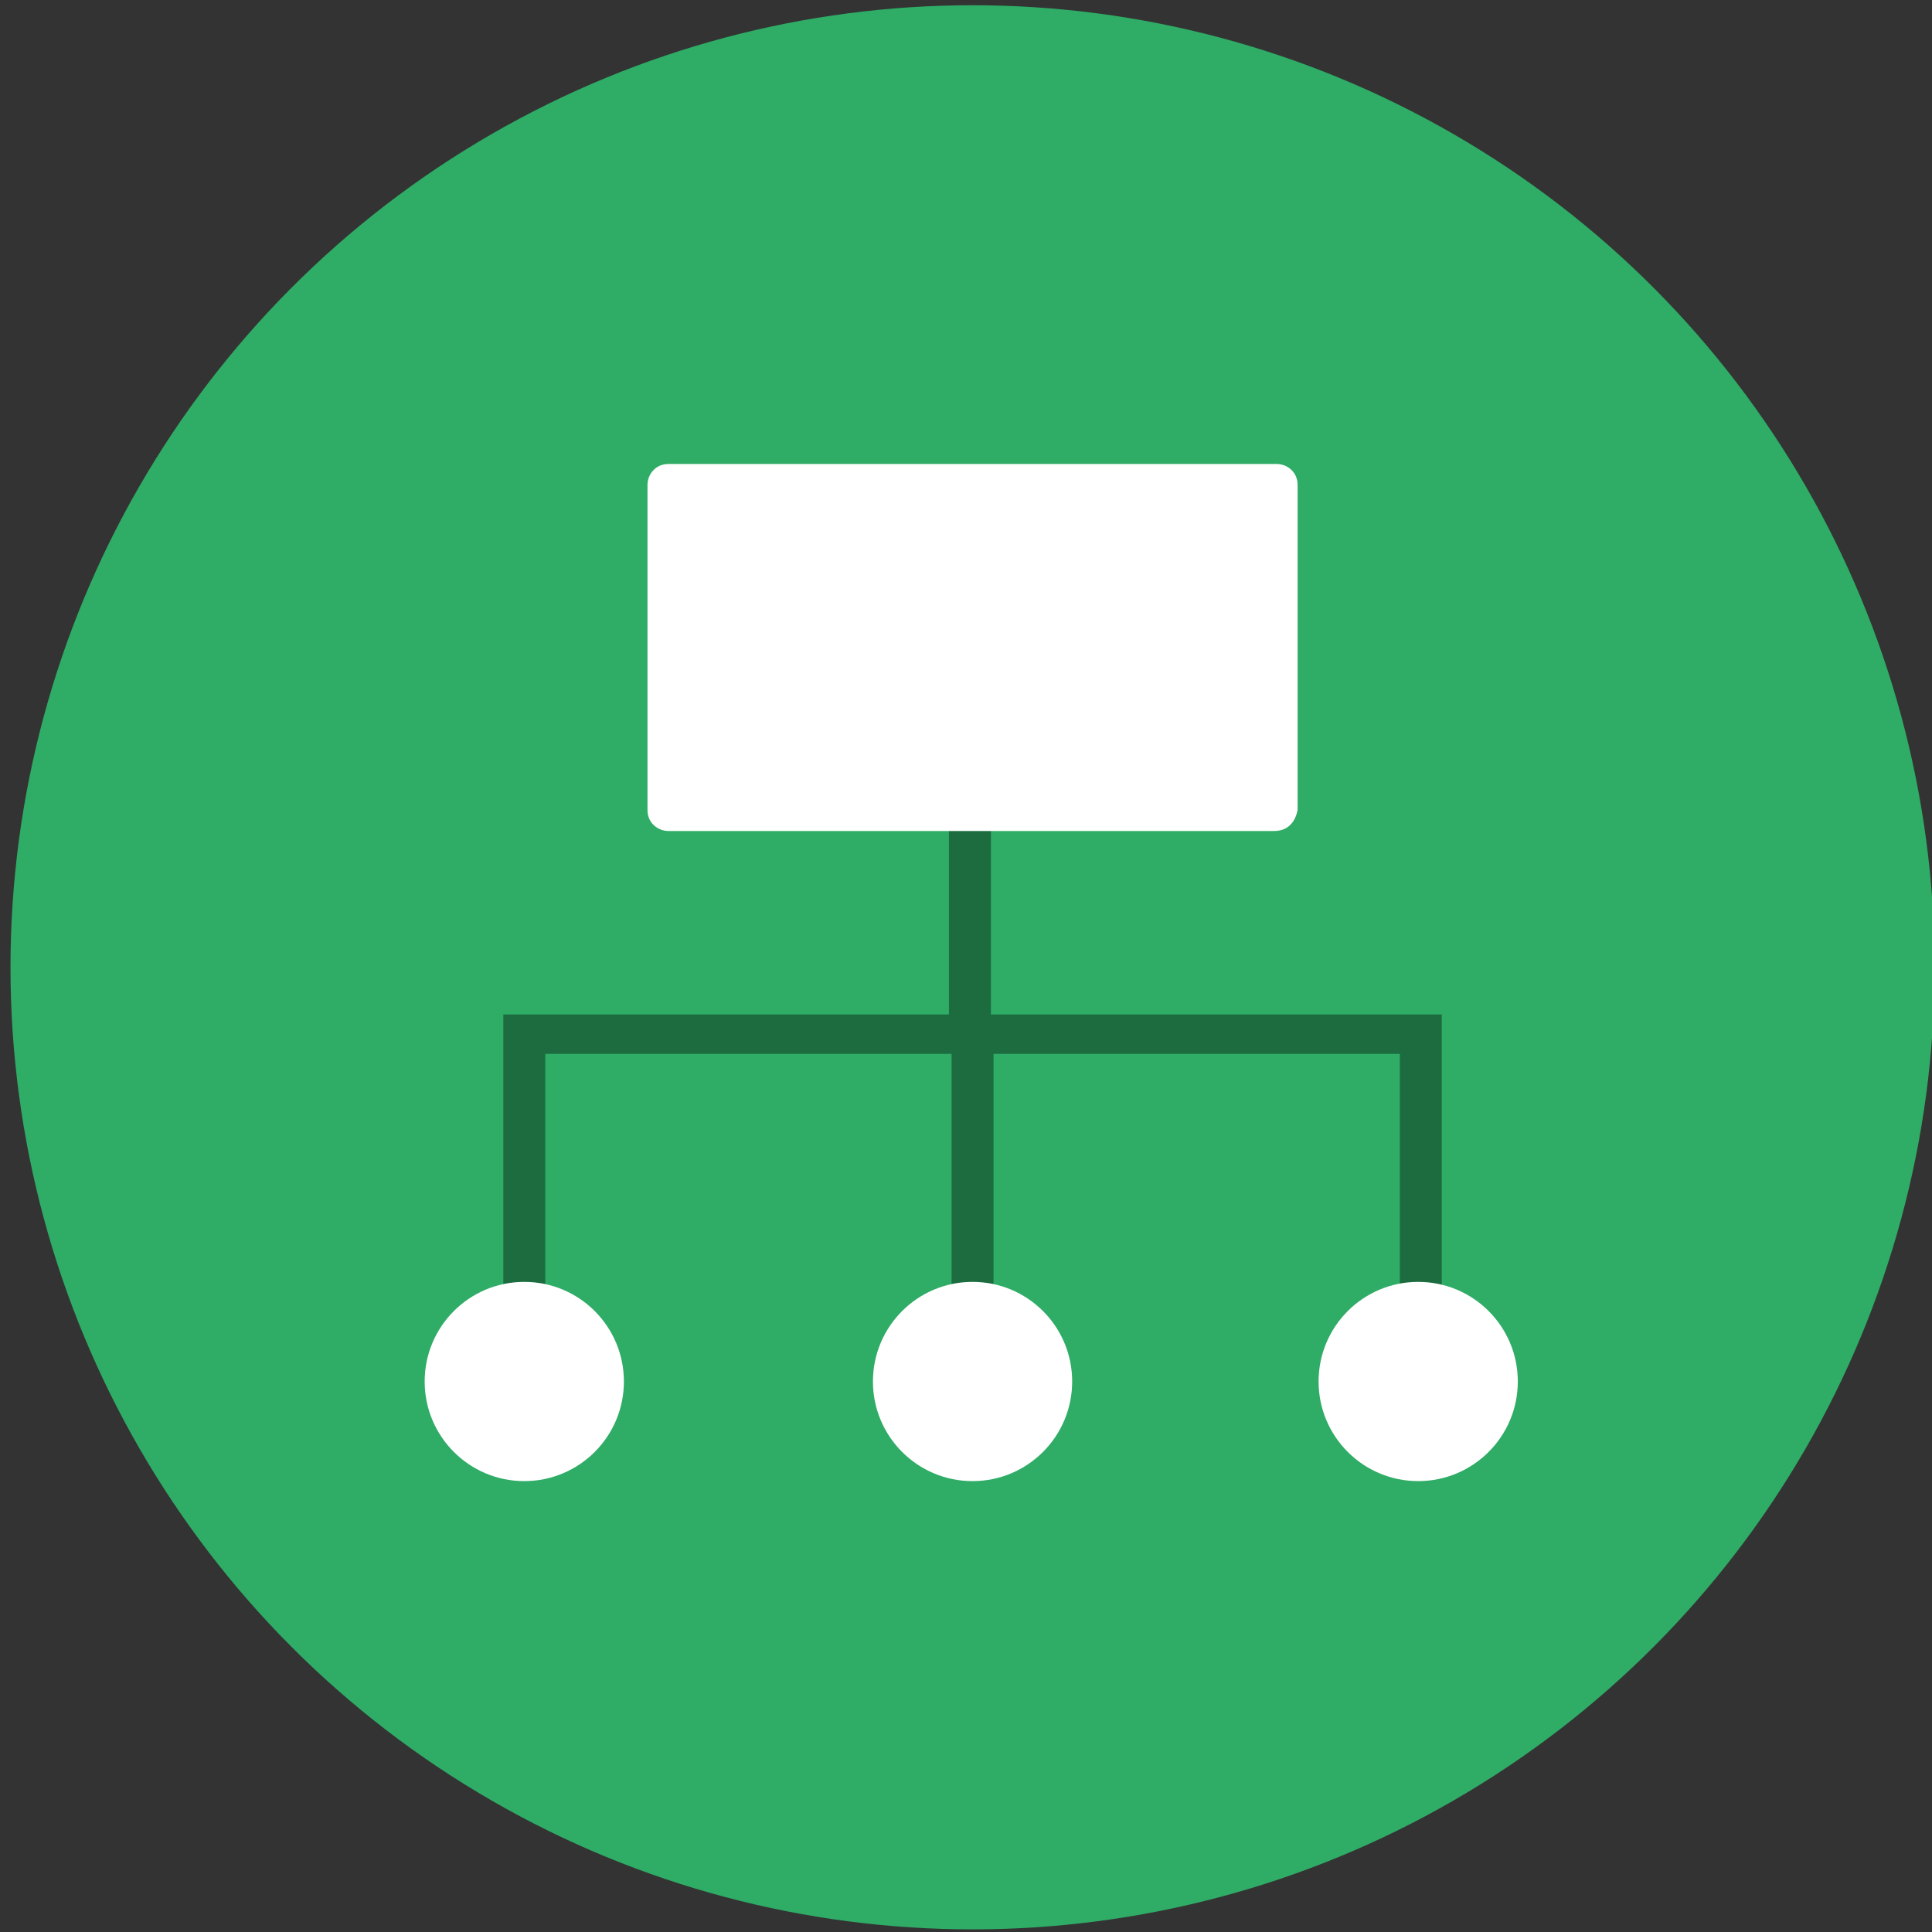
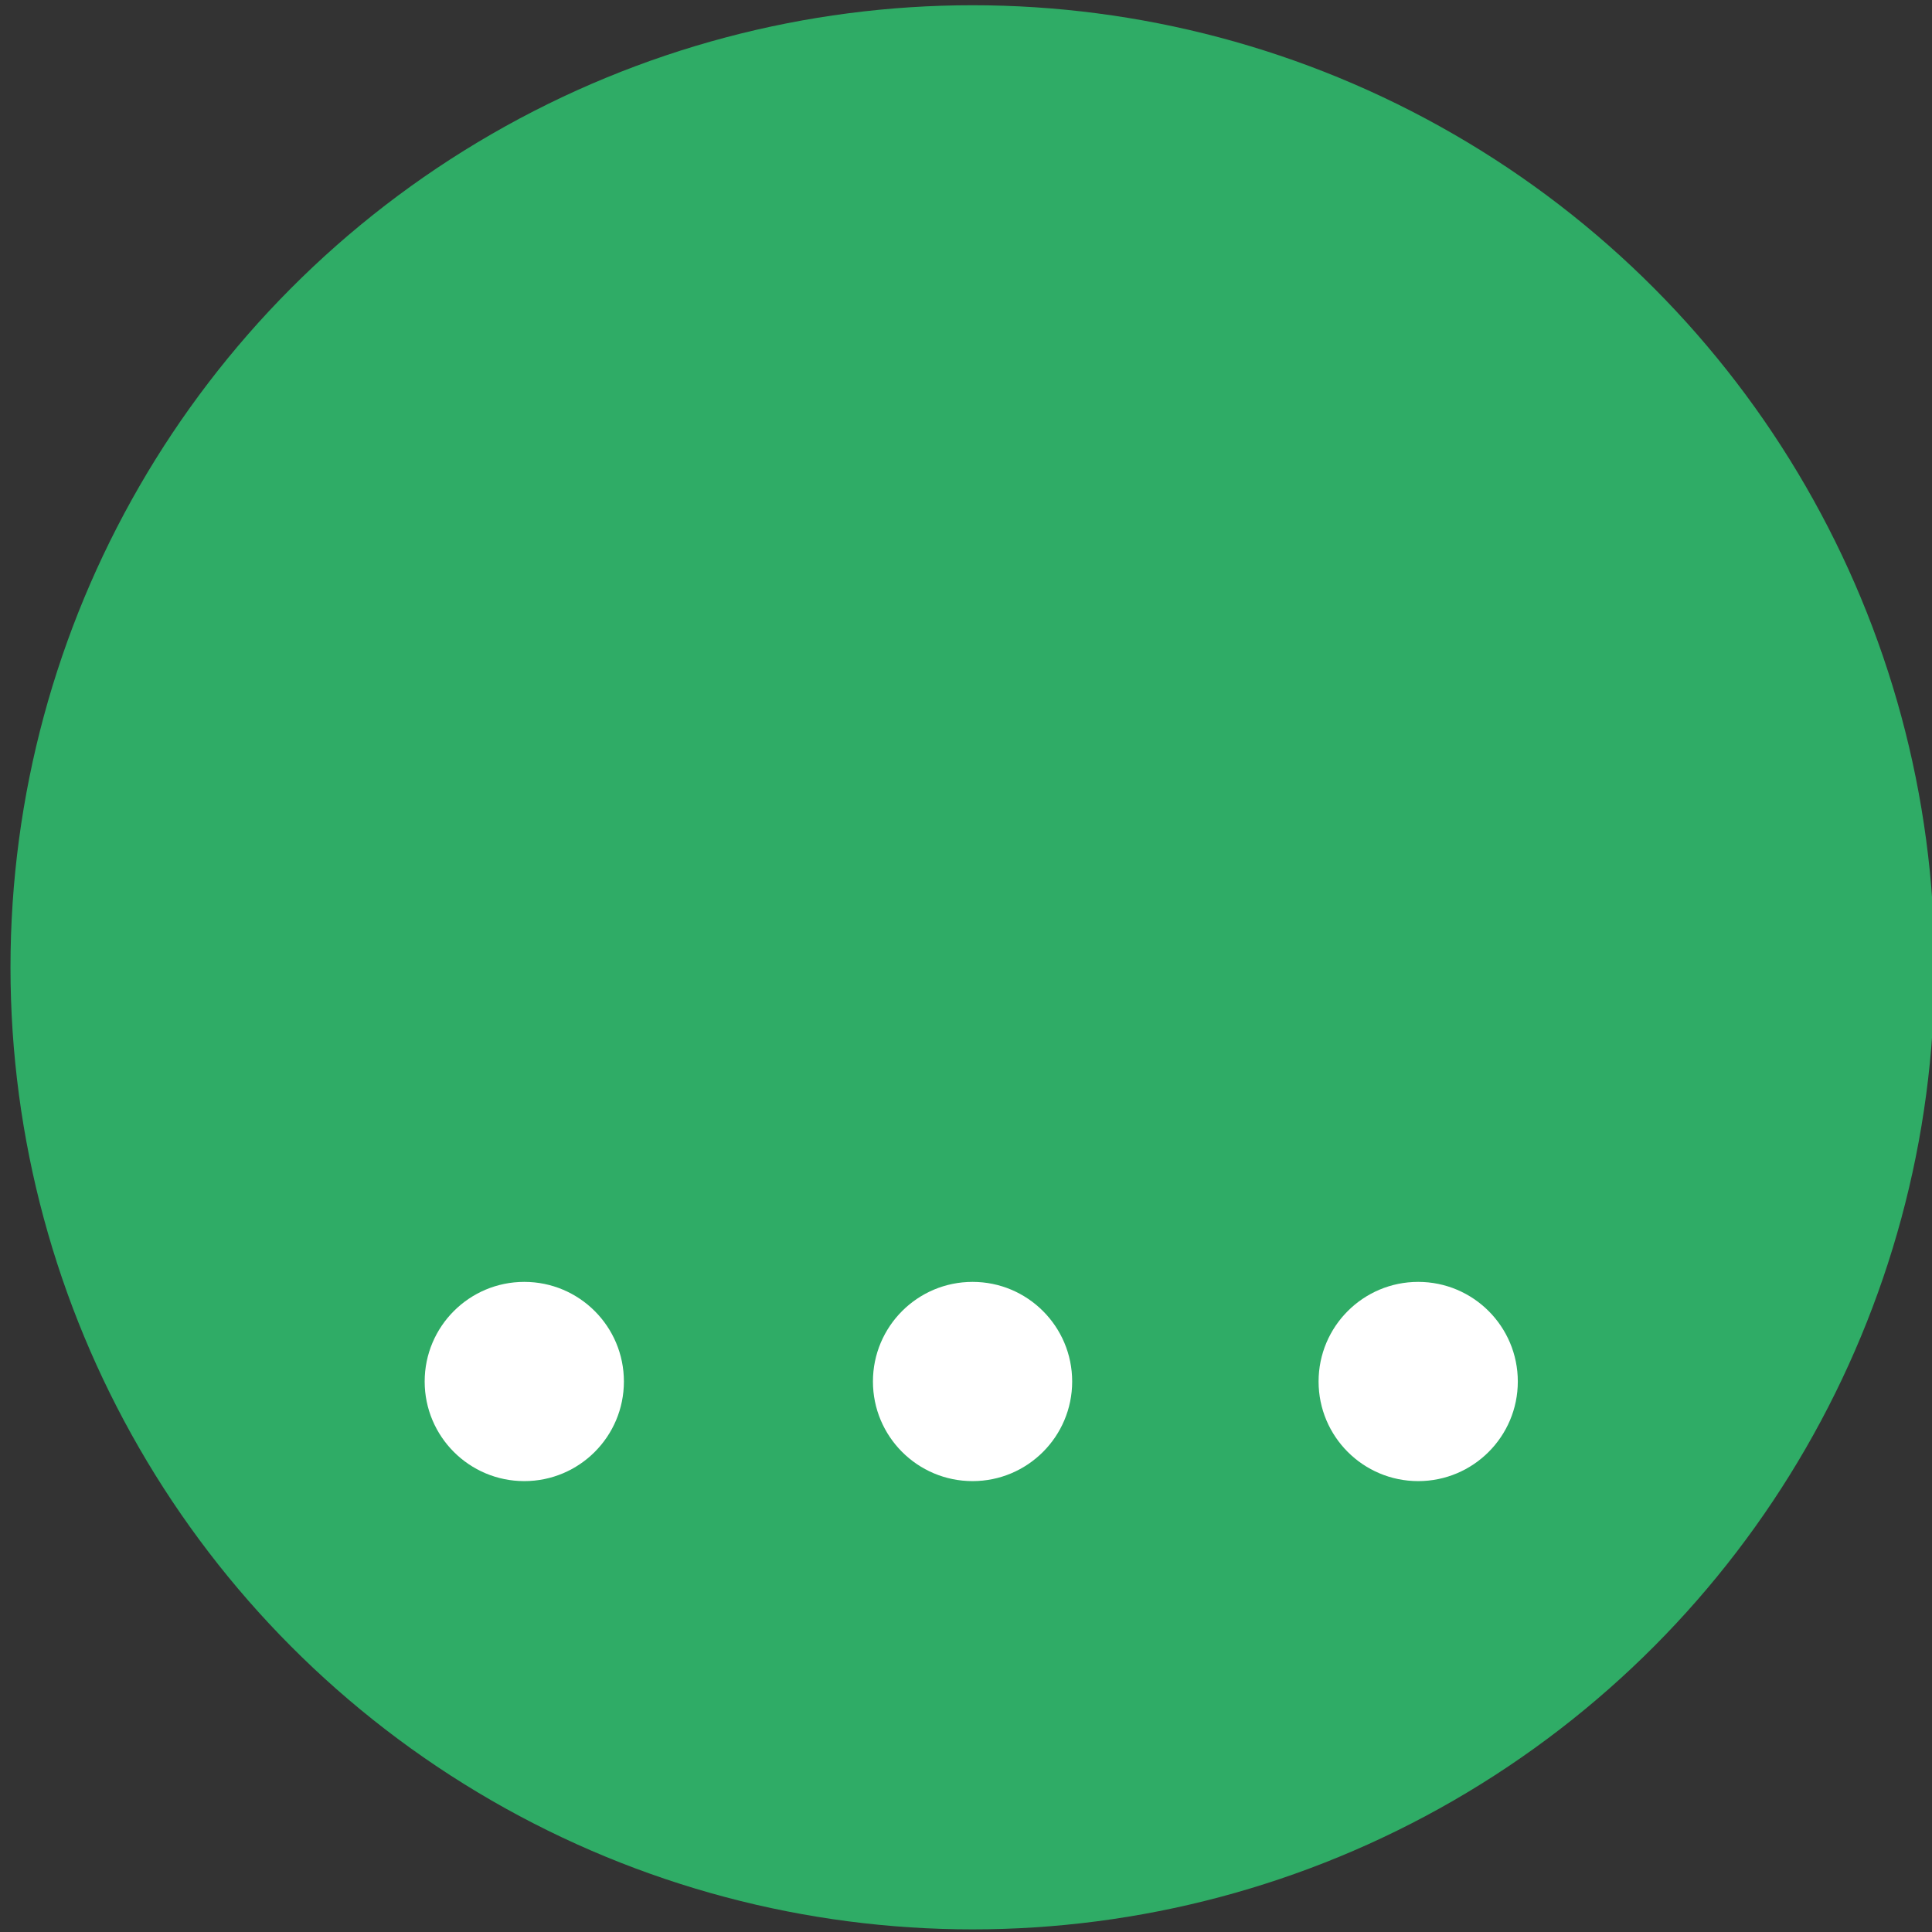
<svg xmlns="http://www.w3.org/2000/svg" version="1.1" id="Lager_1" x="0px" y="0px" viewBox="0 0 73.7 73.7" style="enable-background:new 0 0 73.7 73.7;" xml:space="preserve">
  <rect x="0" y="0" width="73.7" height="73.7" fill="#333333" stroke="none" />
  <style type="text/css">
	.st0{fill:#2FAC66;}
	.st1{fill:#1C6C40;}
	.st2{fill:#FFFFFF;}
</style>
  <g>
    <circle class="st0" cx="37.1" cy="36.9" r="36.7" />
  </g>
-   <path class="st1" d="M37.8,38.7v-7.1c0-0.4-0.3-0.8-0.8-0.8s-0.8,0.3-0.8,0.8v7.1h-17v13.7c0,0.4,0.3,0.8,0.8,0.8s0.8-0.3,0.8-0.8  V40.2h15.5v12.2c0,0.4,0.3,0.8,0.8,0.8s0.8-0.3,0.8-0.8V40.2h15.5v12.2c0,0.4,0.3,0.8,0.8,0.8s0.8-0.3,0.8-0.8V38.7H37.8z" />
  <g>
-     <path class="st2" d="M48.6,31.7H25.5c-0.4,0-0.8-0.3-0.8-0.8V18.5c0-0.4,0.3-0.8,0.8-0.8h23.2c0.4,0,0.8,0.3,0.8,0.8v12.4   C49.4,31.4,49.1,31.7,48.6,31.7z" />
-   </g>
+     </g>
  <g>
    <circle class="st2" cx="37.1" cy="52.7" r="3.8" />
  </g>
  <g>
    <circle class="st2" cx="54.1" cy="52.7" r="3.8" />
  </g>
  <g>
    <circle class="st2" cx="20" cy="52.7" r="3.8" />
  </g>
</svg>